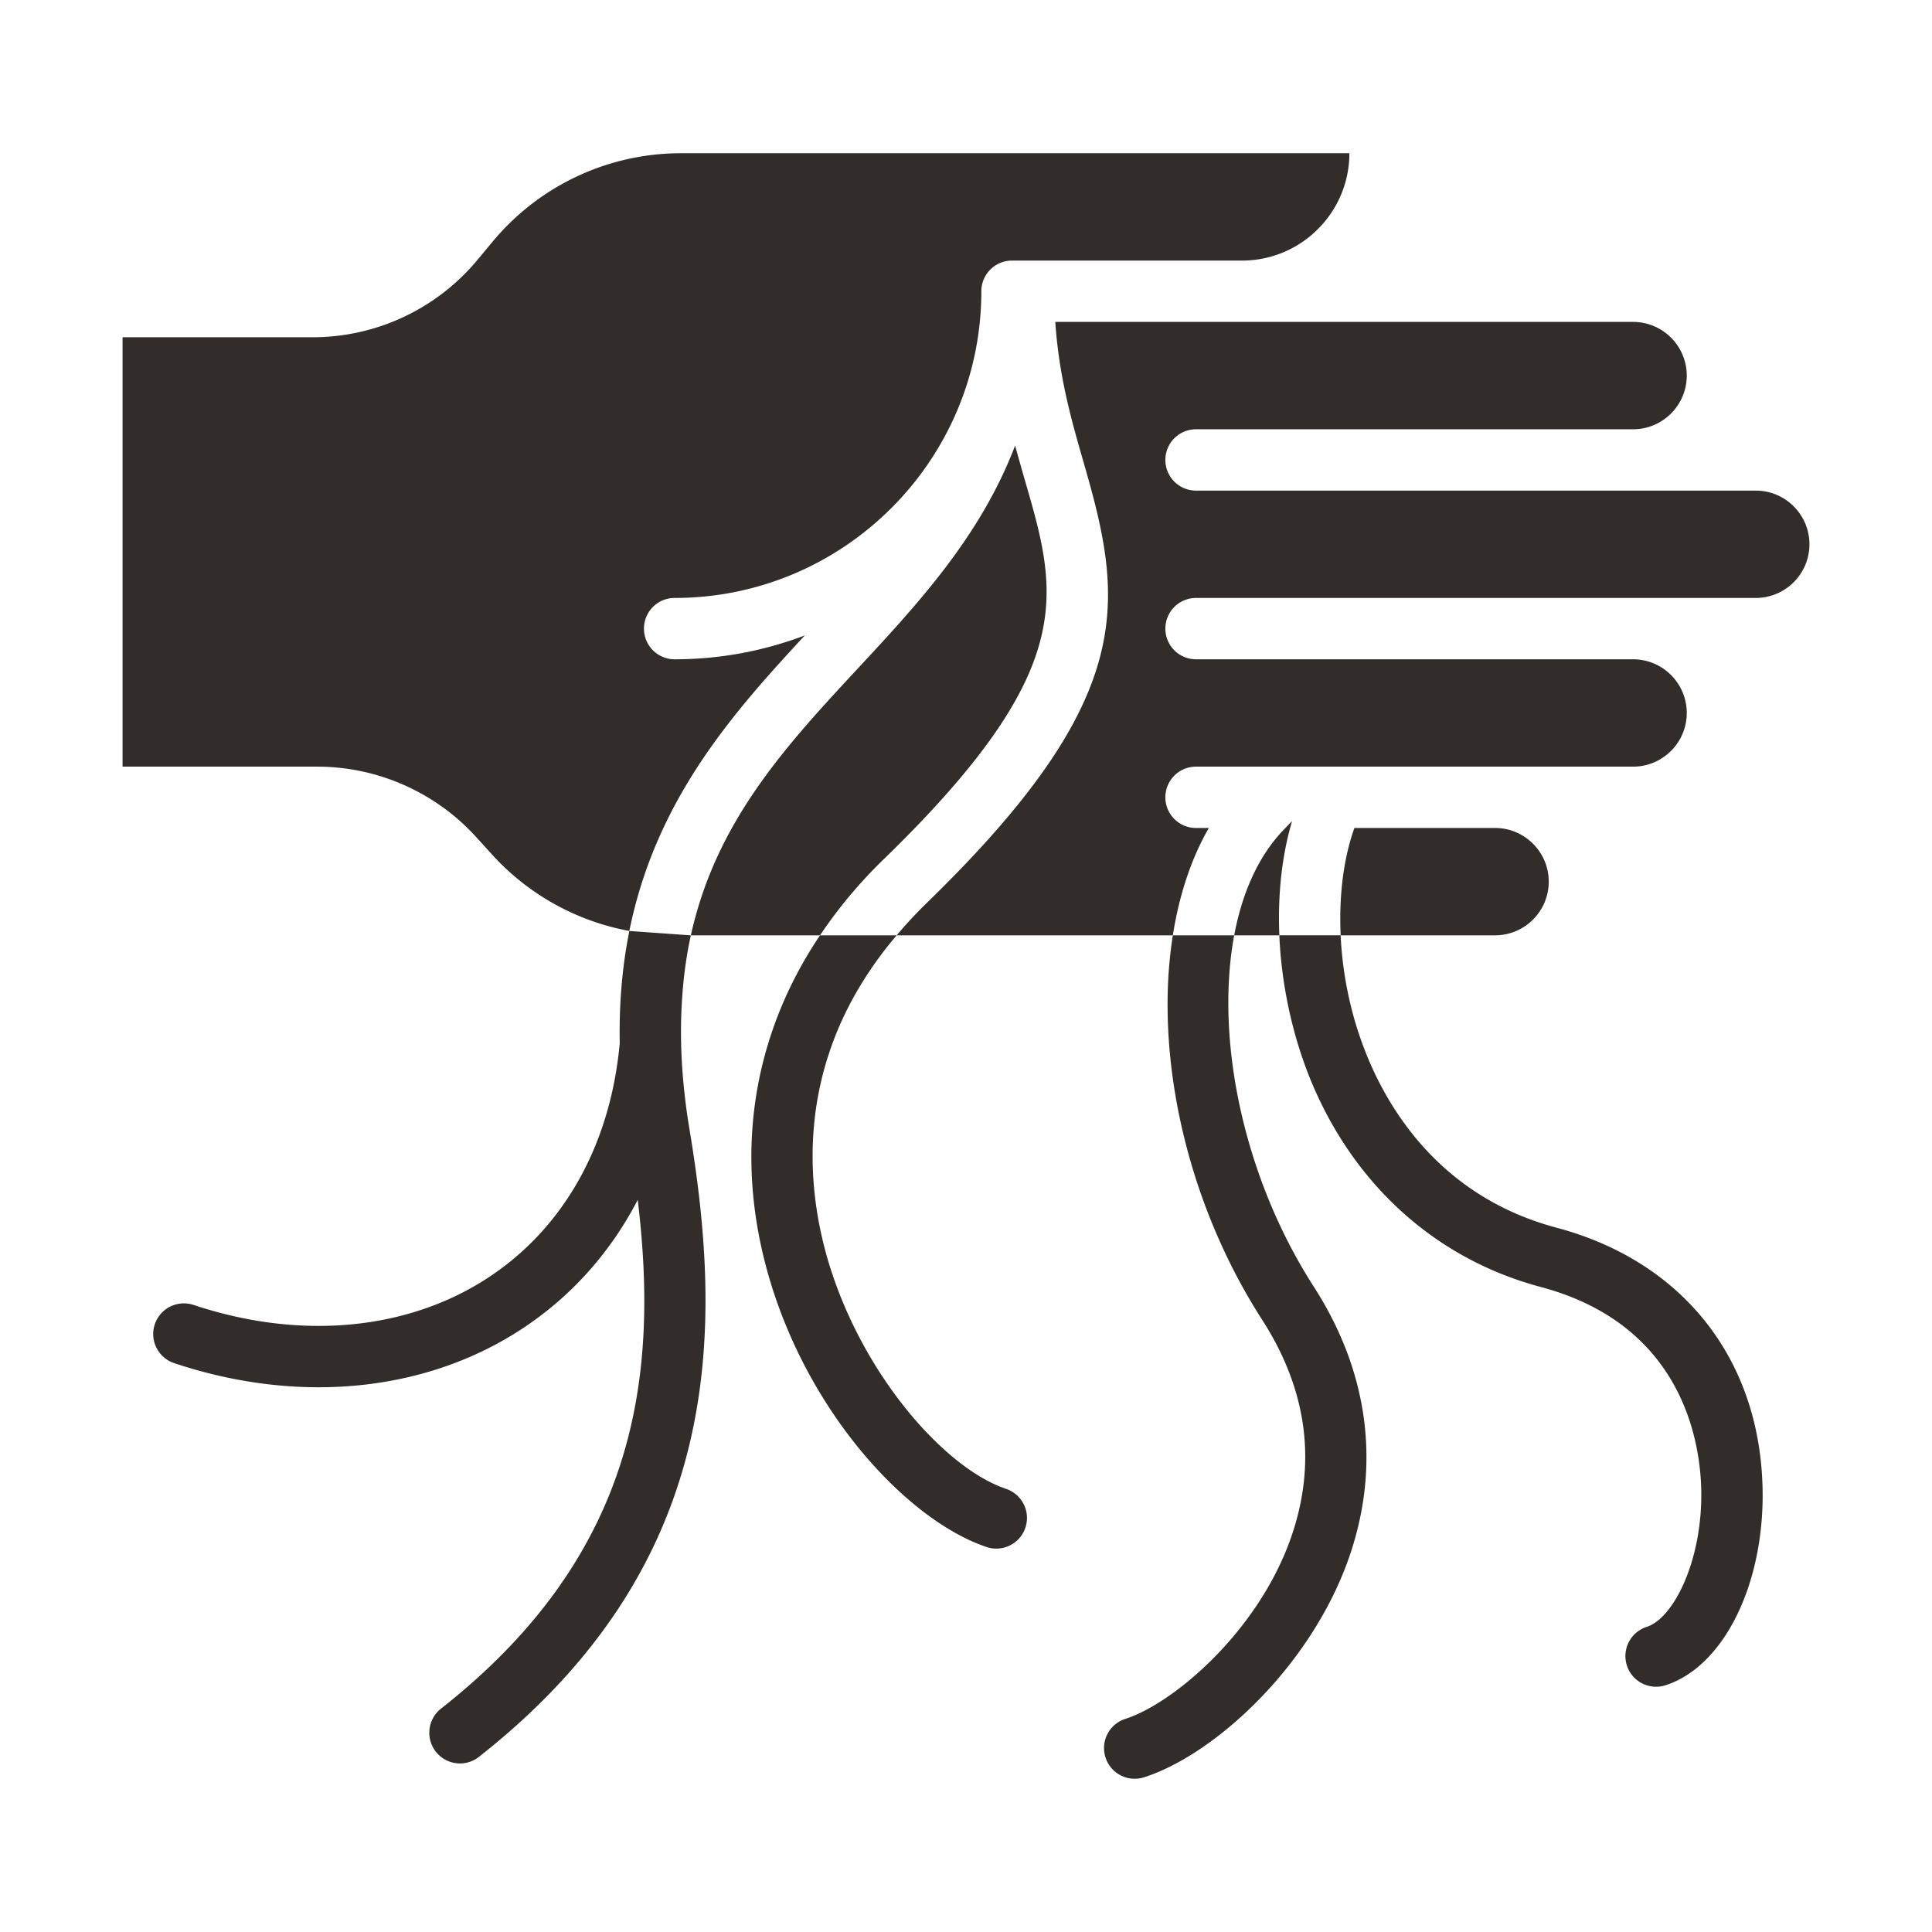
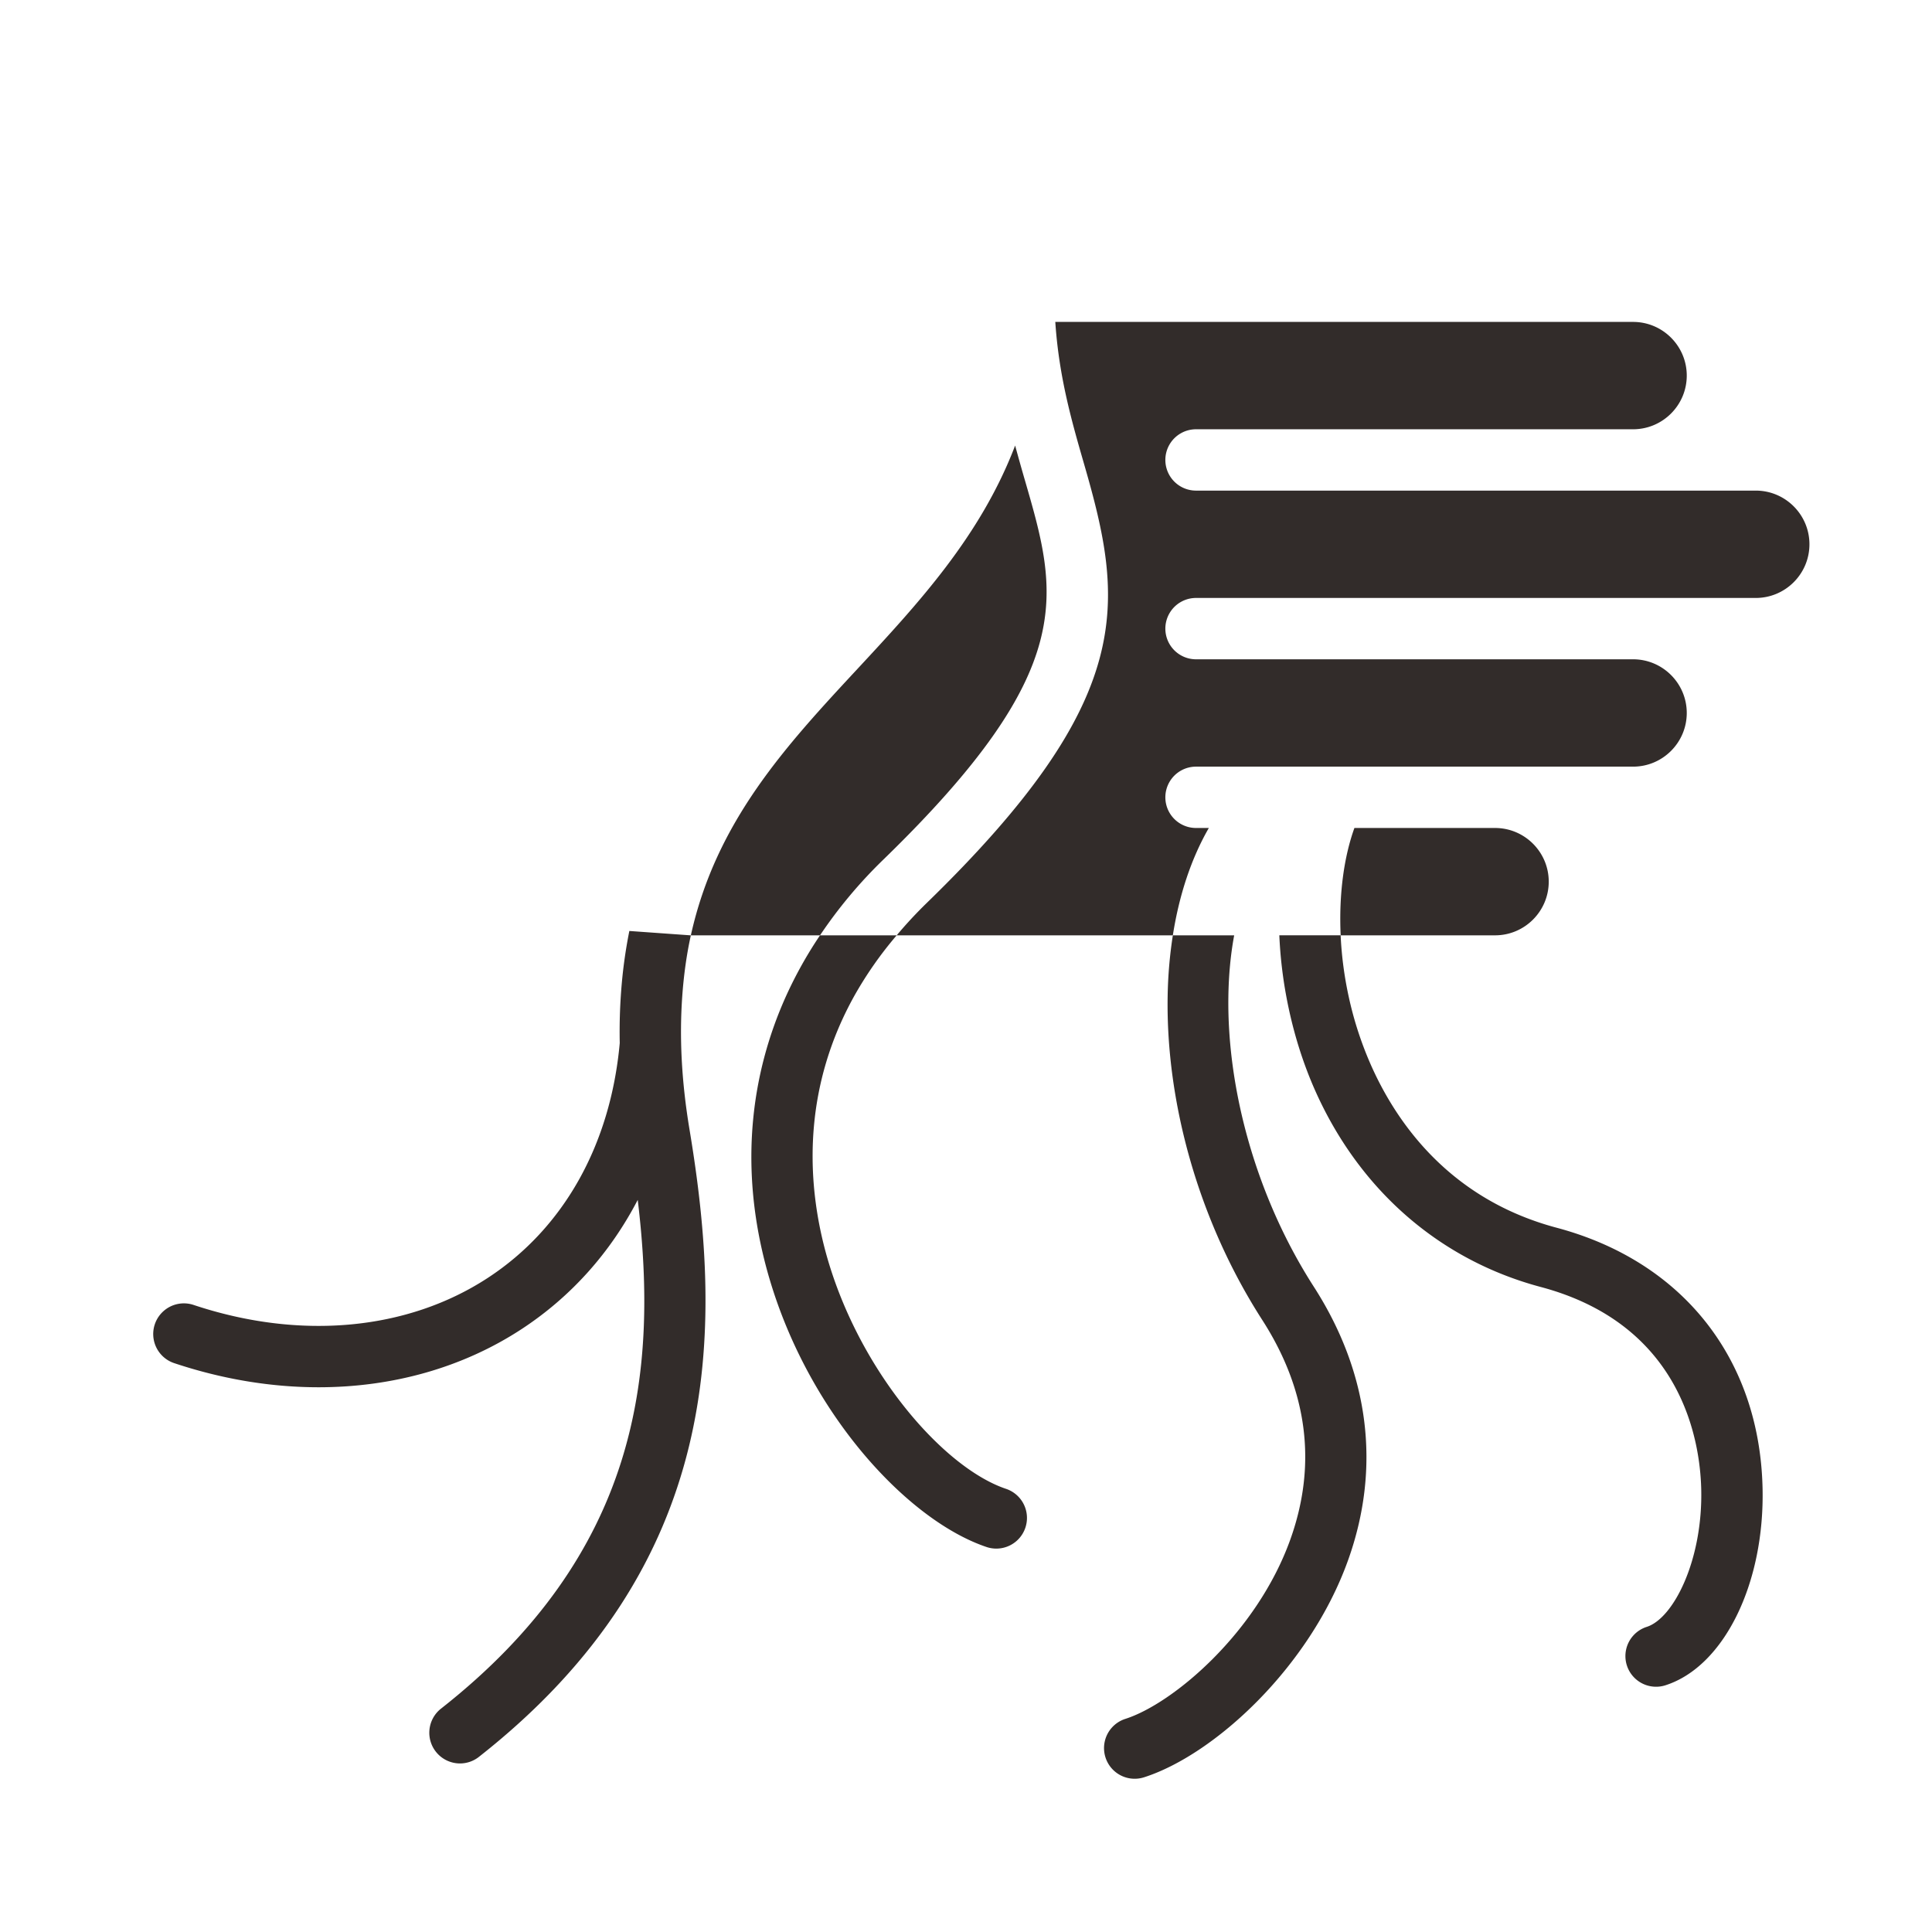
<svg xmlns="http://www.w3.org/2000/svg" class="" xml:space="preserve" style="enable-background:new 0 0 512 512" viewBox="0 0 160 160" y="0" x="0" height="512" width="512" version="1.1">
  <g transform="matrix(1.27,0,0,1.27,-21.6,-21.6)">
-     <path class="" data-original="#000000" opacity="1" fill="#322c2a" d="M61 60a2 2 0 0 1 0-4c11.028 0 20-8.972 20-20a2 2 0 0 1 2-2h15c3.86 0 7-3.14 7-7H61.431a15.958 15.958 0 0 0-12.292 5.757l-1.004 1.206A13.964 13.964 0 0 1 37.379 39H25v28h12.691c3.936 0 7.711 1.67 10.359 4.582l1.073 1.181a16.026 16.026 0 0 0 8.924 4.952c1.732-8.559 6.729-14.188 11.444-19.272A23.887 23.887 0 0 1 61 60z" />
    <path class="" data-original="#000000" opacity="1" fill="#322c2a" d="M83.854 48.369a138.59 138.59 0 0 1-.65-2.308c-2.25 5.899-6.292 10.269-10.253 14.534-4.719 5.079-9.25 9.977-10.893 17.405h8.422a30.728 30.728 0 0 1 4.127-4.935c12.799-12.423 11.386-17.305 9.247-24.696z" />
    <path class="" data-original="#000000" opacity="1" fill="#322c2a" d="M95 56h36.5c1.93 0 3.5-1.57 3.5-3.5s-1.57-3.5-3.5-3.5H95a2 2 0 0 1 0-4h28.5c1.93 0 3.5-1.57 3.5-3.5s-1.57-3.5-3.5-3.5H85.823c.237 3.567 1.064 6.456 1.874 9.257 2.616 9.041 3.518 15.263-10.304 28.678A28.715 28.715 0 0 0 75.48 78h18.008c.41-2.613 1.191-4.994 2.347-7H95a2 2 0 0 1 0-4h28.5c1.93 0 3.5-1.57 3.5-3.5s-1.57-3.5-3.5-3.5H95a2 2 0 0 1 0-4z" />
    <path class="" data-original="#000000" opacity="1" fill="#322c2a" d="M118 74.5c0-1.93-1.57-3.5-3.5-3.5h-9.172c-.673 1.866-1.022 4.314-.896 7H114.5c1.93 0 3.5-1.571 3.5-3.5zM68.248 82c-2.304 5.129-2.863 10.778-1.542 16.564 2.233 9.787 9.209 17.515 14.663 19.333a2 2 0 0 0 1.263-3.795c-4.327-1.442-10.193-8.388-12.028-16.428-.956-4.193-1.124-9.873 2.084-15.674a24.658 24.658 0 0 1 2.792-4h-5a27.167 27.167 0 0 0-2.232 4zM57.51 81.673a35.57 35.57 0 0 0-.089 3.351c-.602 6.636-3.652 12.071-8.59 15.305-5.255 3.442-12.253 4.088-19.199 1.773a2 2 0 0 0-1.265 3.795c3.158 1.053 6.338 1.573 9.416 1.573 4.828 0 9.402-1.281 13.24-3.794 3.232-2.117 5.786-4.991 7.571-8.424 1.374 11.399.024 23.076-12.83 33.176a2.002 2.002 0 0 0 1.237 3.573c.432 0 .868-.14 1.234-.427 16.015-12.583 15.931-27.737 13.737-40.901-.539-3.236-.659-6.088-.477-8.671.099-1.412.285-2.746.562-4l-4.01-.286a31.885 31.885 0 0 0-.537 3.957zM102.814 88.223c2.905 6.448 8.115 10.961 14.67 12.709 9.208 2.456 10.382 10.03 10.459 13.172.113 4.592-1.782 8.424-3.553 8.991a1.999 1.999 0 1 0 1.219 3.809c3.823-1.223 6.487-6.648 6.333-12.898-.207-8.419-5.227-14.752-13.428-16.939-6.885-1.836-10.355-6.716-12.054-10.487a23.236 23.236 0 0 1-1.504-4.581 23.925 23.925 0 0 1-.526-4h-3.998c.057 1.323.209 2.665.458 4 .399 2.14 1.038 4.256 1.924 6.224z" />
-     <path class="" data-original="#000000" opacity="1" fill="#322c2a" d="M101.136 71c.04-.148.082-.295.125-.44-.154.134-.287.295-.432.44-1.687 1.687-2.803 4.117-3.341 7h2.945c-.105-2.474.128-4.87.703-7z" />
    <path class="" data-original="#000000" opacity="1" fill="#322c2a" d="M99.318 103.081c2.969 4.618 3.583 9.44 1.825 14.333-2.182 6.075-7.646 10.687-10.752 11.681a1.999 1.999 0 1 0 1.219 3.809c4.565-1.461 10.788-7.148 13.298-14.138 2.169-6.038 1.399-12.21-2.226-17.849-3.776-5.872-5.659-12.904-5.573-18.917.02-1.398.144-2.74.379-4h-4a28.862 28.862 0 0 0-.339 4c-.11 6.802 1.957 14.53 6.169 21.081z" />
  </g>
</svg>